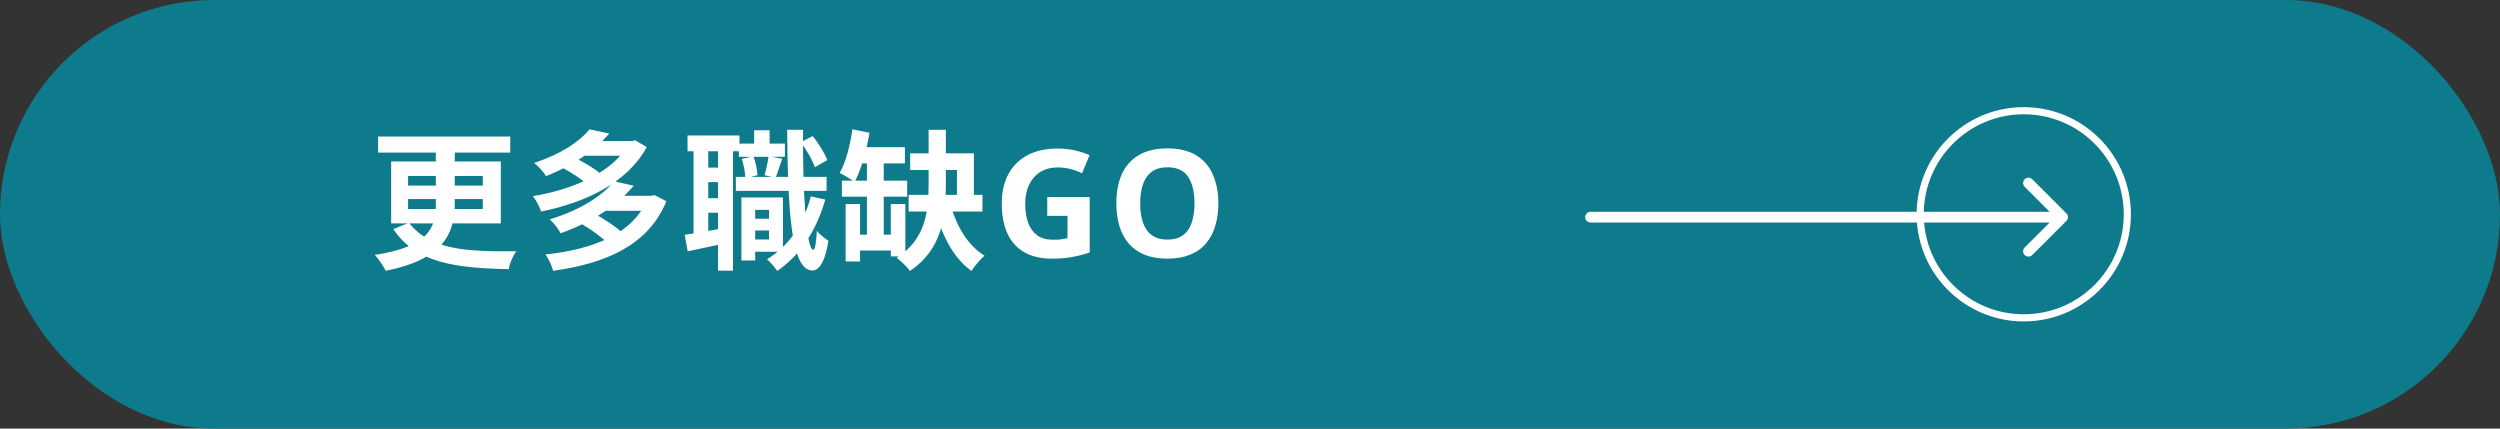
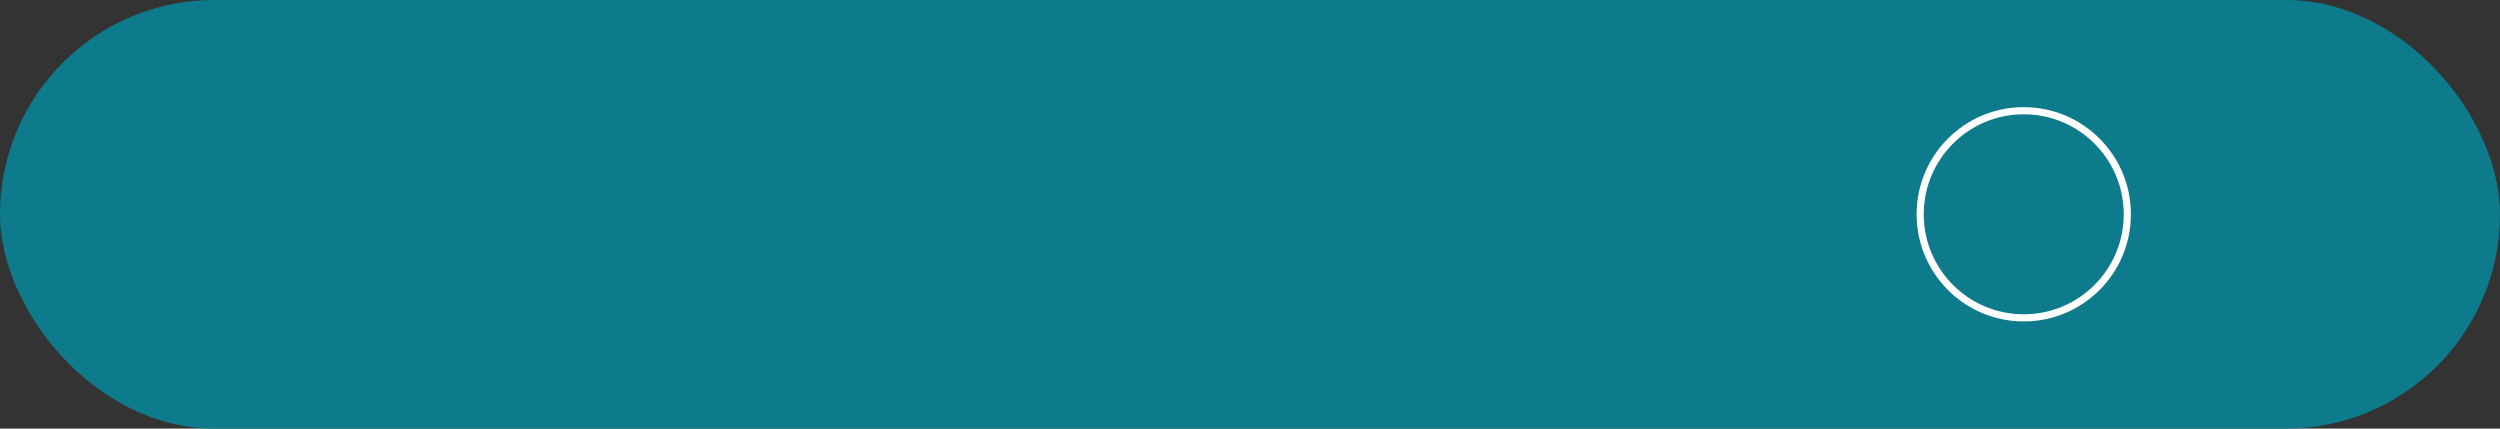
<svg xmlns="http://www.w3.org/2000/svg" width="350" height="60" viewBox="0 0 350 60" fill="none">
  <rect x="0" y="0" width="350" height="60" fill="#333333" stroke="none" />
  <rect width="350" height="60" rx="30" fill="#0E7B8C" />
-   <path d="M52.934 19.116H71.435V21.363H52.934V19.116ZM61.019 20.082H63.665V28.566C63.665 32.808 61.922 36.336 54.005 37.911C53.732 37.344 53.018 36.252 52.472 35.685C60.053 34.53 61.019 31.884 61.019 28.524V20.082ZM57.134 27.873V29.259H67.592V27.873H57.134ZM57.134 24.639V25.983H67.592V24.639H57.134ZM54.761 22.602H70.112V31.275H54.761V22.602ZM57.26 31.191C60.2 34.95 65.114 35.244 72.275 35.181C71.834 35.769 71.351 36.84 71.225 37.68C63.812 37.533 58.268 36.84 55.055 32.073L57.26 31.191ZM78.554 23.379L80.255 21.972C81.515 22.581 83.195 23.547 84.014 24.282L82.229 25.836C81.473 25.101 79.835 24.051 78.554 23.379ZM88.025 19.746H88.508L88.907 19.641L90.545 20.586C87.815 25.647 81.872 28.377 75.761 29.616C75.551 28.986 75.047 27.999 74.606 27.453C80.276 26.55 85.946 24.03 88.025 20.103V19.746ZM81.389 19.746H88.592V21.804H81.389V19.746ZM82.544 18.108L85.295 18.696C83.153 21.132 80.381 23.106 76.454 24.66C76.097 24.072 75.32 23.211 74.774 22.812C78.512 21.594 81.116 19.83 82.544 18.108ZM81.41 31.338L83.237 29.931C84.518 30.624 86.198 31.695 87.038 32.514L85.085 34.068C84.35 33.27 82.712 32.094 81.41 31.338ZM90.671 27.411H91.175L91.616 27.306L93.296 28.167C90.734 34.425 84.665 36.903 77.441 37.911C77.252 37.218 76.79 36.189 76.37 35.622C83.027 34.929 88.718 32.724 90.671 27.768V27.411ZM84.497 27.411H91.343V29.511H84.497V27.411ZM85.967 25.374L88.718 26.004C86.366 28.755 83.132 30.981 78.491 32.661C78.197 32.073 77.483 31.149 76.958 30.708C81.347 29.385 84.35 27.369 85.967 25.374ZM104.741 30.624H108.521V32.262H104.741V30.624ZM103.439 20.103H109.886V21.951H103.439V20.103ZM103.019 24.765H115.724V26.718H103.019V24.765ZM105.287 27.642H109.613V35.244H105.287V33.522H107.66V29.385H105.287V27.642ZM103.796 27.642H105.728V36.462H103.796V27.642ZM105.581 18.234H107.744V21.342H105.581V18.234ZM113.519 27.495L115.535 27.936C114.296 32.325 111.986 35.769 108.815 37.932C108.542 37.512 107.828 36.672 107.387 36.294C110.432 34.488 112.49 31.38 113.519 27.495ZM103.859 22.245L105.476 21.867C105.791 22.686 106.022 23.799 106.043 24.534L104.342 24.954C104.342 24.24 104.132 23.106 103.859 22.245ZM112.112 19.914L113.771 19.053C114.632 20.082 115.451 21.468 115.829 22.413L114.086 23.4C113.75 22.434 112.91 20.964 112.112 19.914ZM107.597 21.867L109.508 22.224C109.172 23.19 108.857 24.177 108.605 24.87L107.051 24.534C107.261 23.757 107.513 22.644 107.597 21.867ZM96.257 18.969H103.523V21.174H96.257V18.969ZM98.084 23.463H101.759V25.5H98.084V23.463ZM98.084 27.747H101.759V29.784H98.084V27.747ZM97.097 20.166H99.155V33.354H97.097V20.166ZM100.52 20.145H102.62V37.89H100.52V20.145ZM95.858 32.871C97.349 32.661 99.512 32.262 101.675 31.884L101.843 34.005C99.911 34.425 97.916 34.845 96.278 35.181L95.858 32.871ZM110.201 18.171H112.427C112.343 27.054 112.91 34.929 113.855 34.971C114.107 34.971 114.275 33.984 114.359 32.304C114.716 32.808 115.619 33.48 115.976 33.711C115.451 37.134 114.443 37.89 113.729 37.869C110.789 37.827 110.306 29.847 110.201 18.171ZM127.211 27.285H137.543V29.616H127.211V27.285ZM117.866 25.29H127.001V27.537H117.866V25.29ZM119.735 20.607H126.686V22.875H119.735V20.607ZM119.294 32.85H125.825V35.076H119.294V32.85ZM118.391 28.566H120.407V36.609H118.391V28.566ZM124.712 28.566H126.749V35.895H124.712V28.566ZM121.373 21.447H123.725V34.257H121.373V21.447ZM119.336 18.108L121.73 18.591C121.31 21.111 120.533 23.799 119.651 25.479C119.189 25.122 118.139 24.492 117.551 24.219C118.412 22.728 119.021 20.355 119.336 18.108ZM127.421 21.468H136.346V28.713H133.973V23.799H127.421V21.468ZM133.049 28.524C133.847 31.569 135.464 34.362 137.837 35.79C137.249 36.294 136.43 37.26 136.01 37.932C133.427 36.105 131.81 32.85 130.844 29.07L133.049 28.524ZM130.004 18.171H132.419V25.899C132.419 30.351 131.894 34.908 127.4 37.932C127.001 37.386 126.119 36.504 125.531 36.105C129.563 33.501 130.004 29.679 130.004 25.899V18.171ZM146.615 27.579H152.558V35.349C151.774 35.615 150.955 35.825 150.101 35.979C149.261 36.133 148.302 36.21 147.224 36.21C145.74 36.21 144.473 35.916 143.423 35.328C142.387 34.74 141.596 33.872 141.05 32.724C140.518 31.576 140.252 30.162 140.252 28.482C140.252 26.914 140.553 25.556 141.155 24.408C141.771 23.26 142.66 22.371 143.822 21.741C144.984 21.111 146.405 20.796 148.085 20.796C148.883 20.796 149.667 20.88 150.437 21.048C151.207 21.216 151.907 21.44 152.537 21.72L151.487 24.261C151.025 24.023 150.5 23.827 149.912 23.673C149.324 23.519 148.708 23.442 148.064 23.442C147.14 23.442 146.335 23.652 145.649 24.072C144.977 24.492 144.452 25.087 144.074 25.857C143.71 26.613 143.528 27.509 143.528 28.545C143.528 29.525 143.661 30.393 143.927 31.149C144.193 31.905 144.613 32.5 145.187 32.934C145.761 33.354 146.51 33.564 147.434 33.564C147.742 33.564 148.008 33.557 148.232 33.543C148.47 33.515 148.687 33.487 148.883 33.459C149.079 33.417 149.268 33.382 149.45 33.354V30.225H146.615V27.579ZM170.568 28.482C170.568 29.644 170.421 30.701 170.127 31.653C169.847 32.591 169.413 33.403 168.825 34.089C168.251 34.775 167.509 35.3 166.599 35.664C165.703 36.028 164.646 36.21 163.428 36.21C162.21 36.21 161.146 36.028 160.236 35.664C159.34 35.286 158.598 34.761 158.01 34.089C157.436 33.403 157.002 32.584 156.708 31.632C156.428 30.68 156.288 29.623 156.288 28.461C156.288 26.907 156.54 25.556 157.044 24.408C157.562 23.26 158.346 22.371 159.396 21.741C160.46 21.097 161.811 20.775 163.449 20.775C165.073 20.775 166.41 21.097 167.46 21.741C168.51 22.371 169.287 23.267 169.791 24.429C170.309 25.577 170.568 26.928 170.568 28.482ZM159.627 28.482C159.627 29.532 159.76 30.435 160.026 31.191C160.292 31.947 160.705 32.528 161.265 32.934C161.825 33.34 162.546 33.543 163.428 33.543C164.338 33.543 165.066 33.34 165.612 32.934C166.172 32.528 166.578 31.947 166.83 31.191C167.096 30.435 167.229 29.532 167.229 28.482C167.229 26.9 166.935 25.661 166.347 24.765C165.759 23.869 164.793 23.421 163.449 23.421C162.553 23.421 161.825 23.624 161.265 24.03C160.705 24.436 160.292 25.017 160.026 25.773C159.76 26.529 159.627 27.432 159.627 28.482Z" fill="white" />
-   <path d="M222.674 29.65C222.26 29.65 221.924 29.986 221.924 30.4C221.924 30.814 222.26 31.15 222.674 31.15L222.674 29.65ZM289.291 30.93C289.584 30.637 289.584 30.163 289.291 29.87L284.518 25.097C284.225 24.804 283.75 24.804 283.457 25.097C283.165 25.39 283.165 25.864 283.457 26.157L287.7 30.4L283.457 34.642C283.165 34.935 283.165 35.41 283.457 35.703C283.75 35.996 284.225 35.996 284.518 35.703L289.291 30.93ZM222.674 31.15L288.761 31.15L288.761 29.65L222.674 29.65L222.674 31.15Z" fill="white" />
  <circle cx="283.326" cy="30" r="14.5" stroke="white" />
</svg>